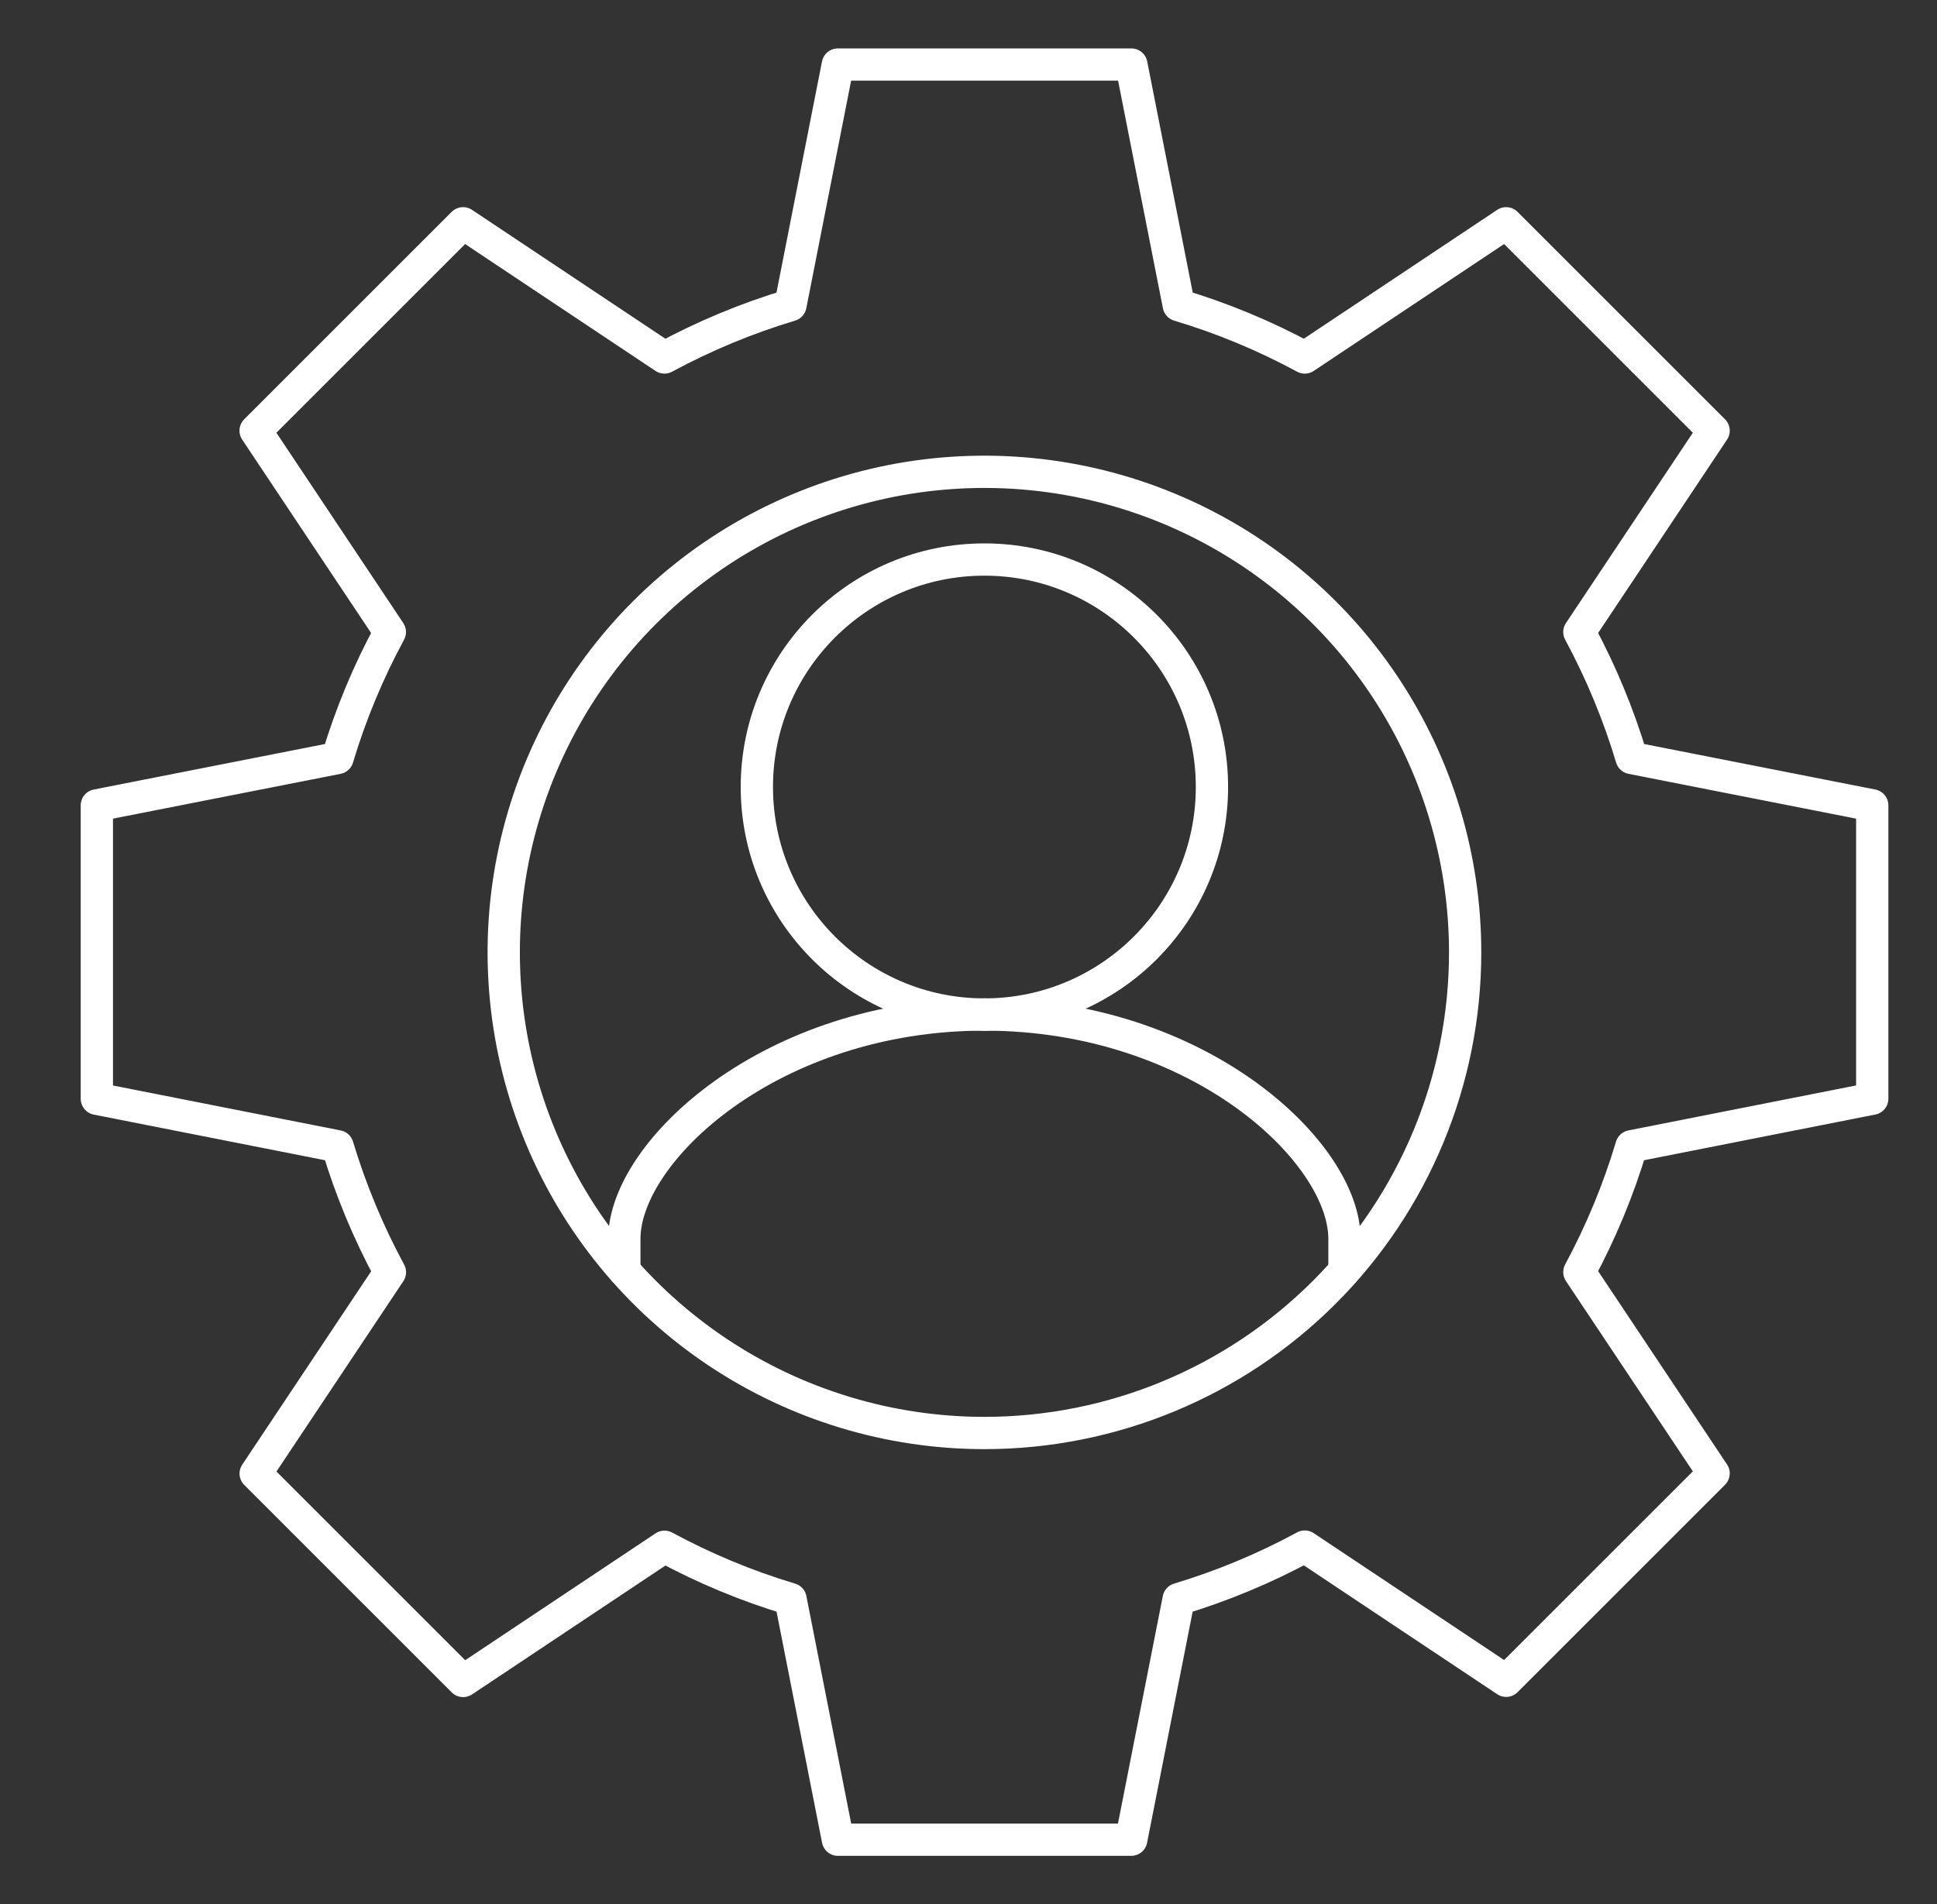
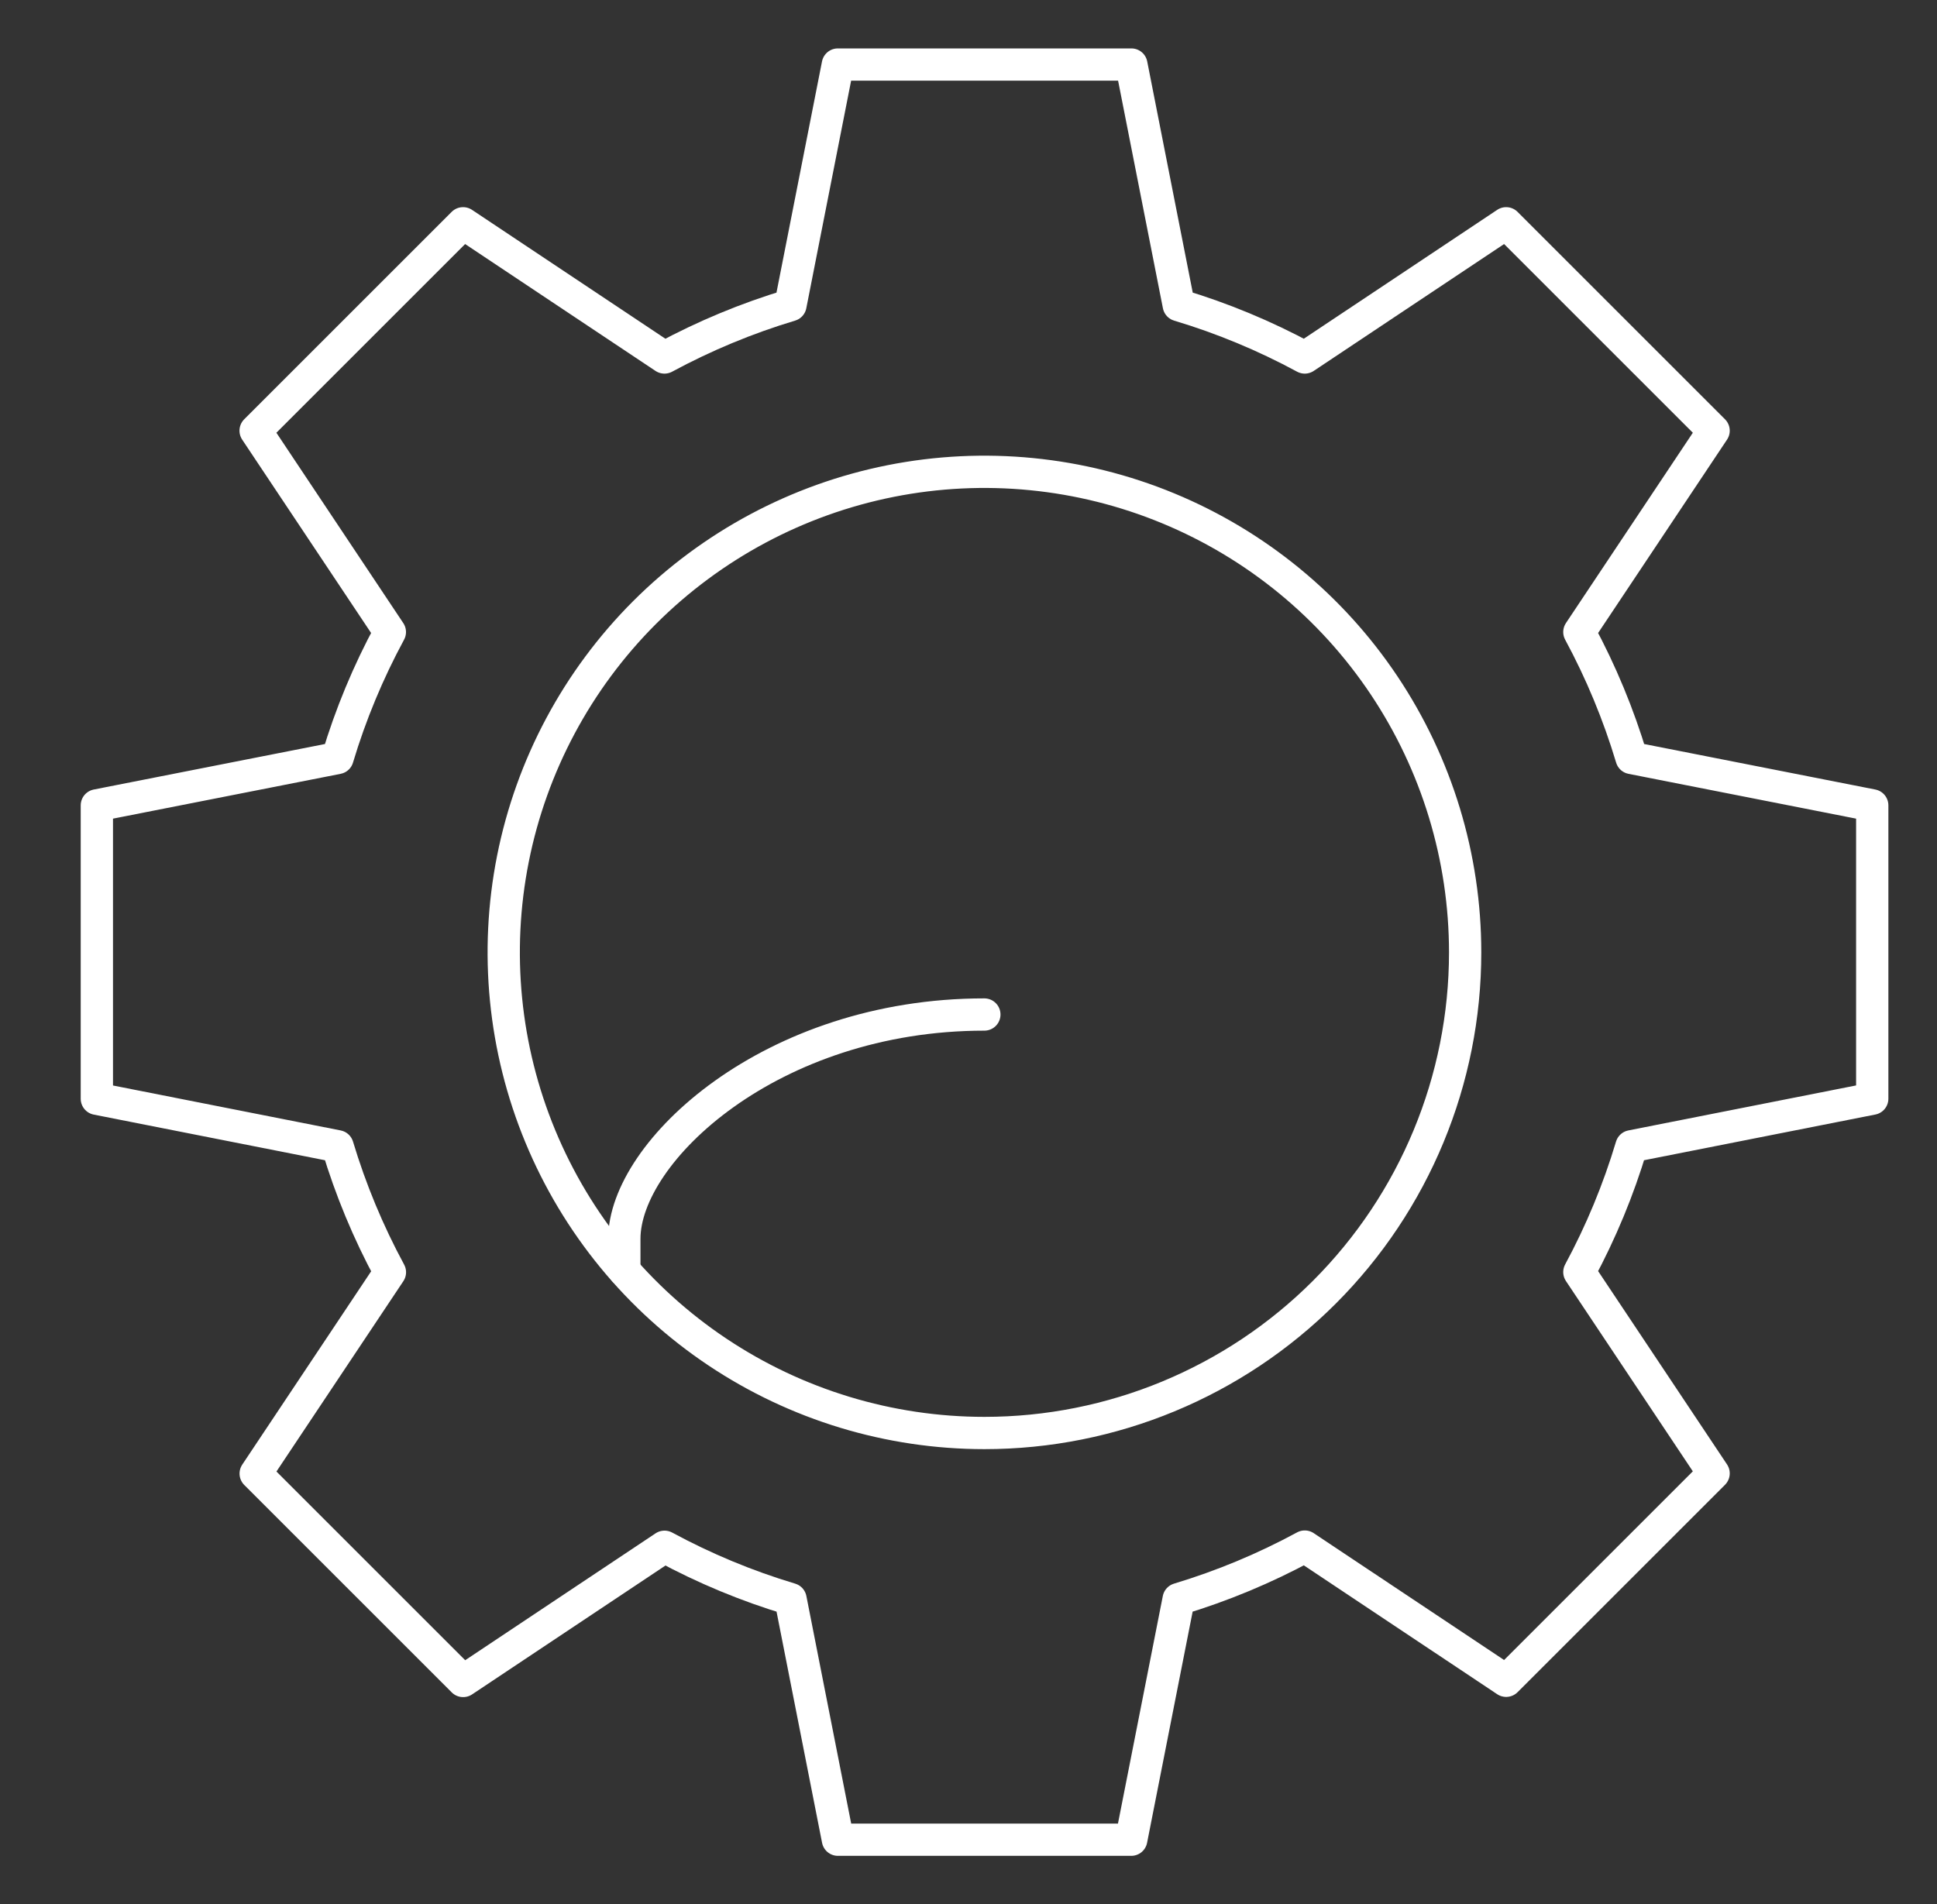
<svg xmlns="http://www.w3.org/2000/svg" width="60" height="59" viewBox="0 0 60 59" fill="none">
  <rect x="0" y="0" width="60" height="59" fill="#333333" stroke="none" />
  <path d="M57.994 34.041V24.953L50.54 23.485C50.134 22.132 49.592 20.824 48.922 19.582L53.08 13.344L46.654 6.918L40.416 11.076C39.174 10.404 37.866 9.86 36.513 9.455L35.045 2H25.953L24.485 9.455C23.132 9.861 21.824 10.405 20.582 11.076L14.344 6.918L7.918 13.344L12.076 19.582C11.404 20.824 10.86 22.132 10.455 23.485L3 24.953V34.043L10.456 35.515C10.863 36.868 11.406 38.176 12.078 39.418L7.92 45.656L14.346 52.082L20.584 47.924C21.826 48.596 23.134 49.14 24.487 49.545L25.955 57H35.041L36.51 49.545C37.864 49.137 39.173 48.592 40.416 47.918L46.654 52.076L53.08 45.65L48.922 39.413C49.591 38.172 50.132 36.866 50.536 35.515L57.994 34.041ZM30.493 44.399C27.548 44.399 24.669 43.525 22.221 41.889C19.772 40.253 17.864 37.928 16.737 35.207C15.61 32.486 15.315 29.492 15.889 26.604C16.464 23.715 17.882 21.062 19.964 18.98C22.047 16.897 24.7 15.479 27.588 14.904C30.477 14.33 33.471 14.625 36.192 15.752C38.912 16.879 41.238 18.787 42.874 21.236C44.51 23.685 45.384 26.564 45.384 29.509C45.384 33.458 43.815 37.245 41.022 40.038C38.23 42.83 34.443 44.399 30.493 44.399Z" stroke="white" stroke-linecap="round" stroke-linejoin="round" />
-   <path d="M30.492 31.433C34.385 31.433 37.541 28.277 37.541 24.384C37.541 20.492 34.385 17.336 30.492 17.336C26.6 17.336 23.444 20.492 23.444 24.384C23.444 28.277 26.6 31.433 30.492 31.433Z" stroke="white" stroke-linecap="round" stroke-linejoin="round" />
  <path d="M19.339 39.364V38.383C19.339 35.68 23.875 31.433 30.491 31.433" stroke="white" stroke-linecap="round" stroke-linejoin="round" />
-   <path d="M30.494 31.433C37.109 31.433 41.646 35.682 41.646 38.383V39.364" stroke="white" stroke-linecap="round" stroke-linejoin="round" />
</svg>